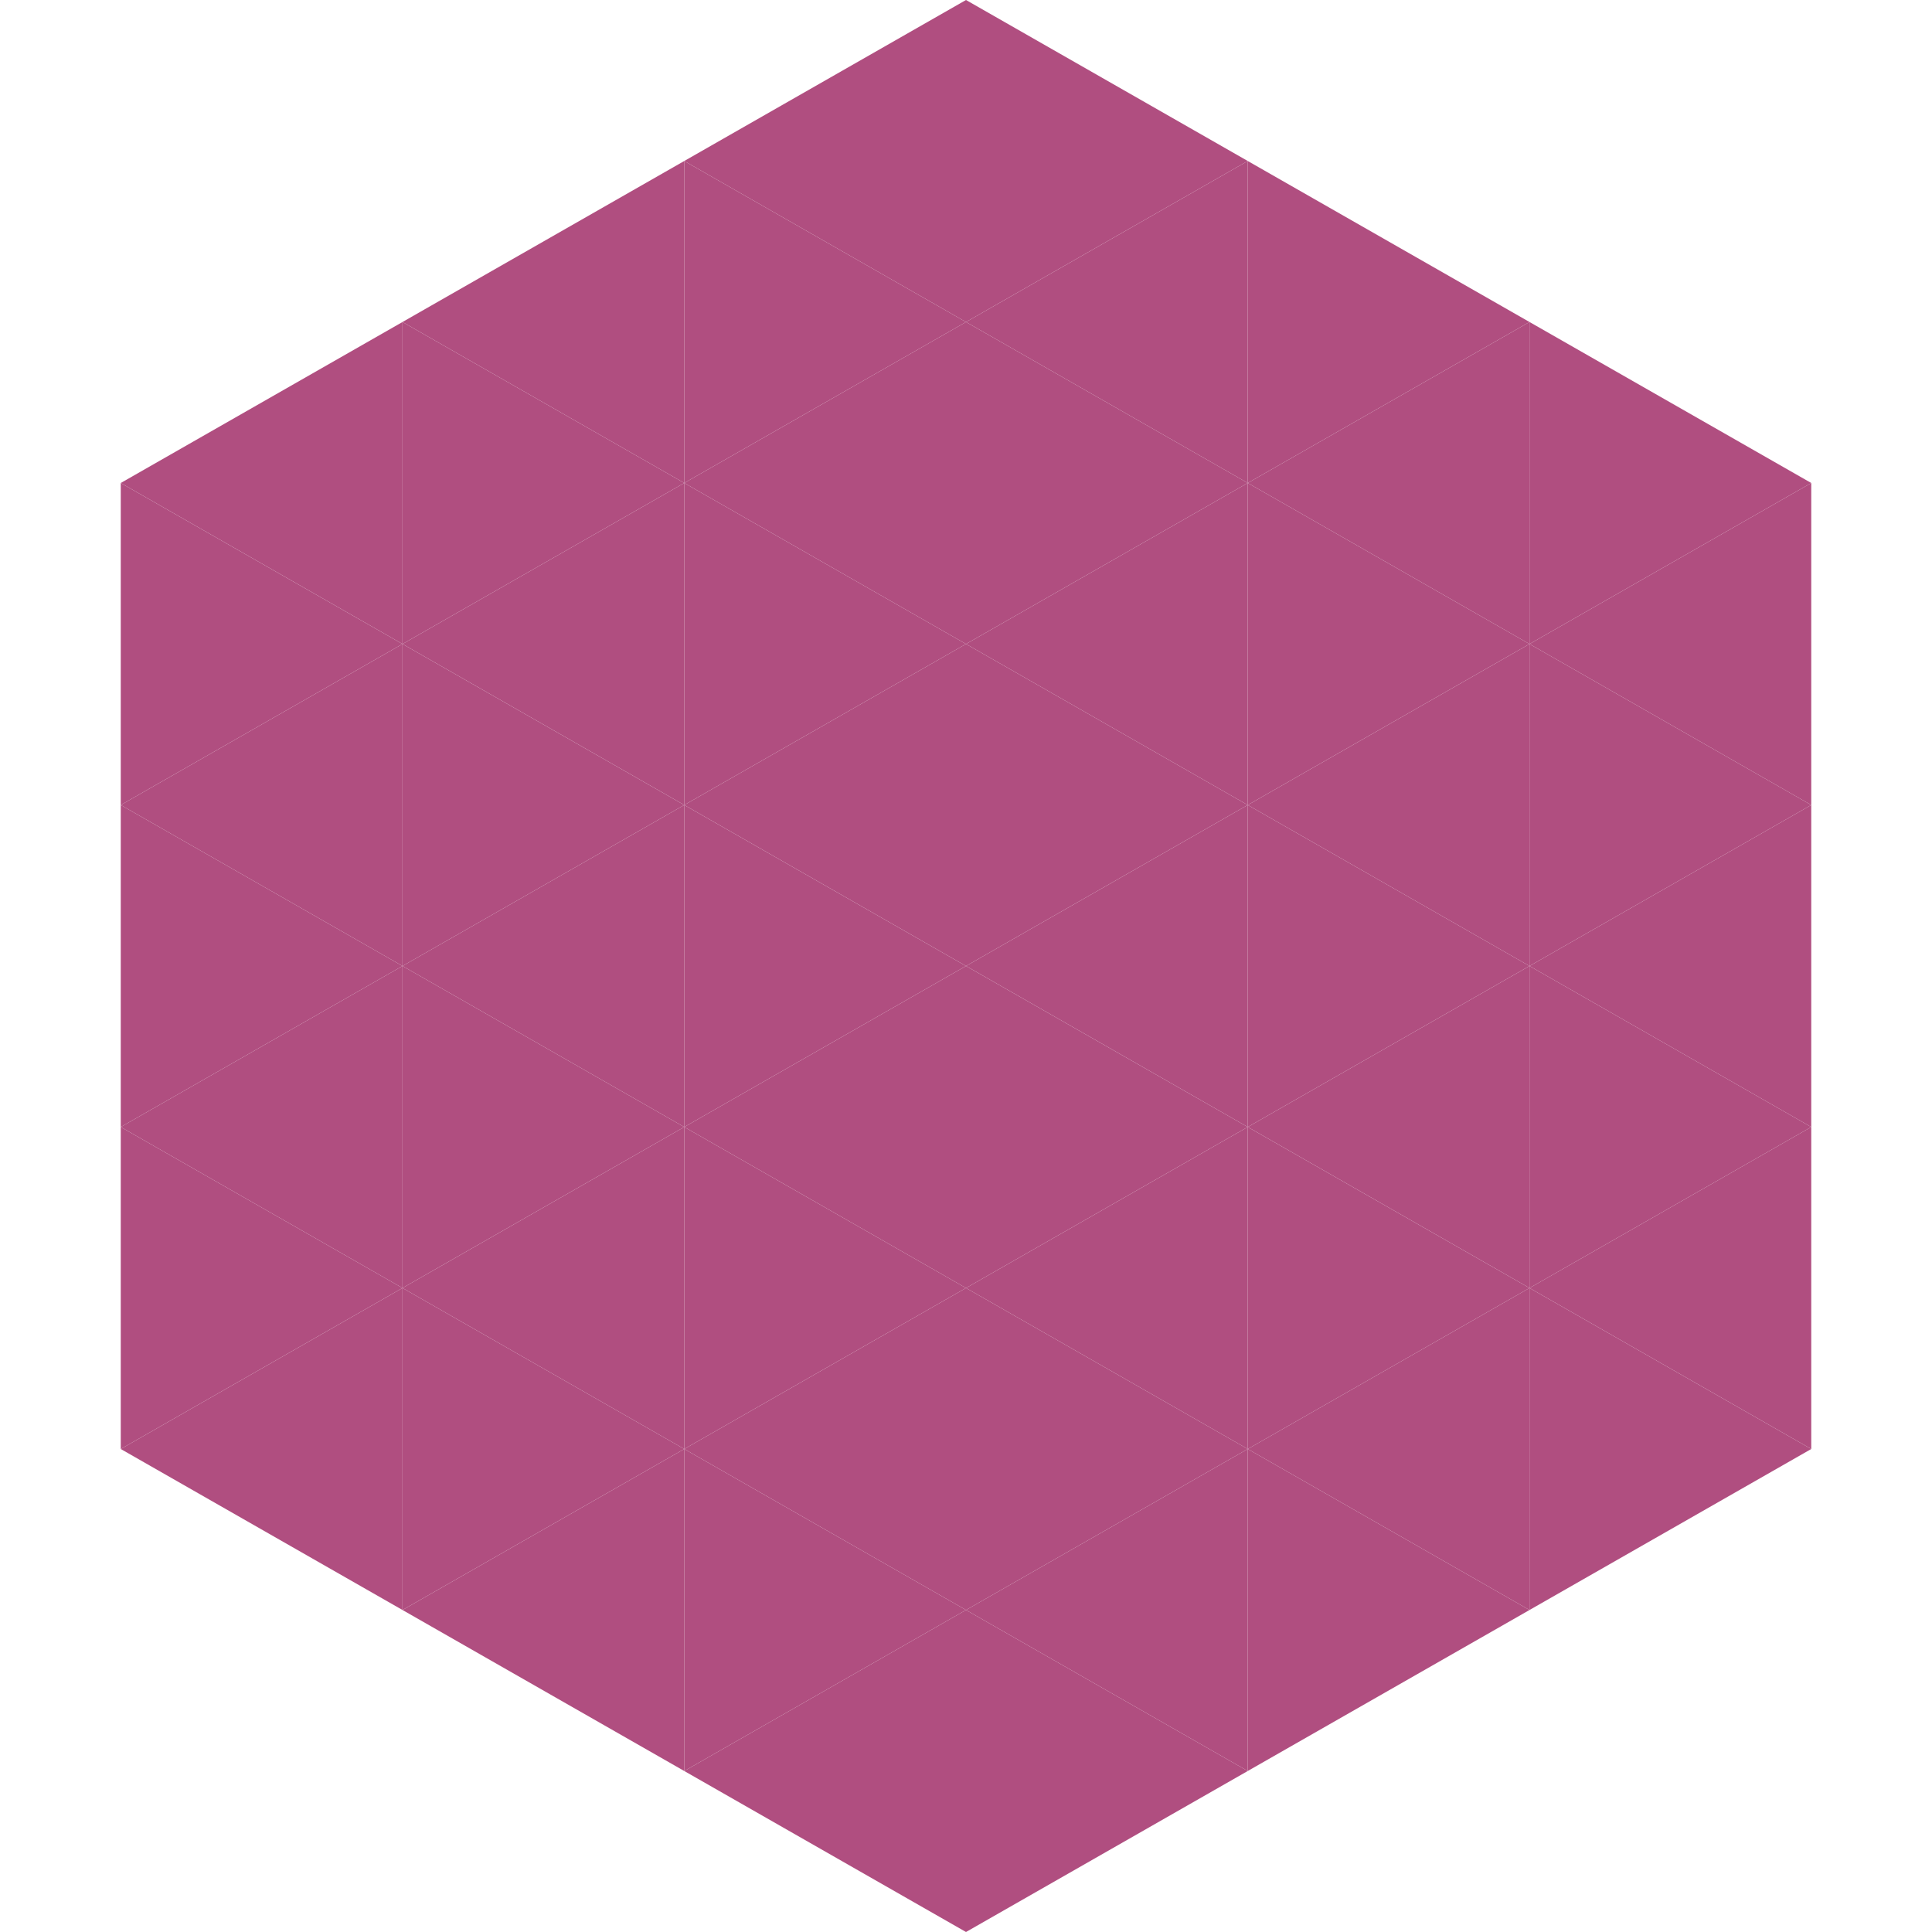
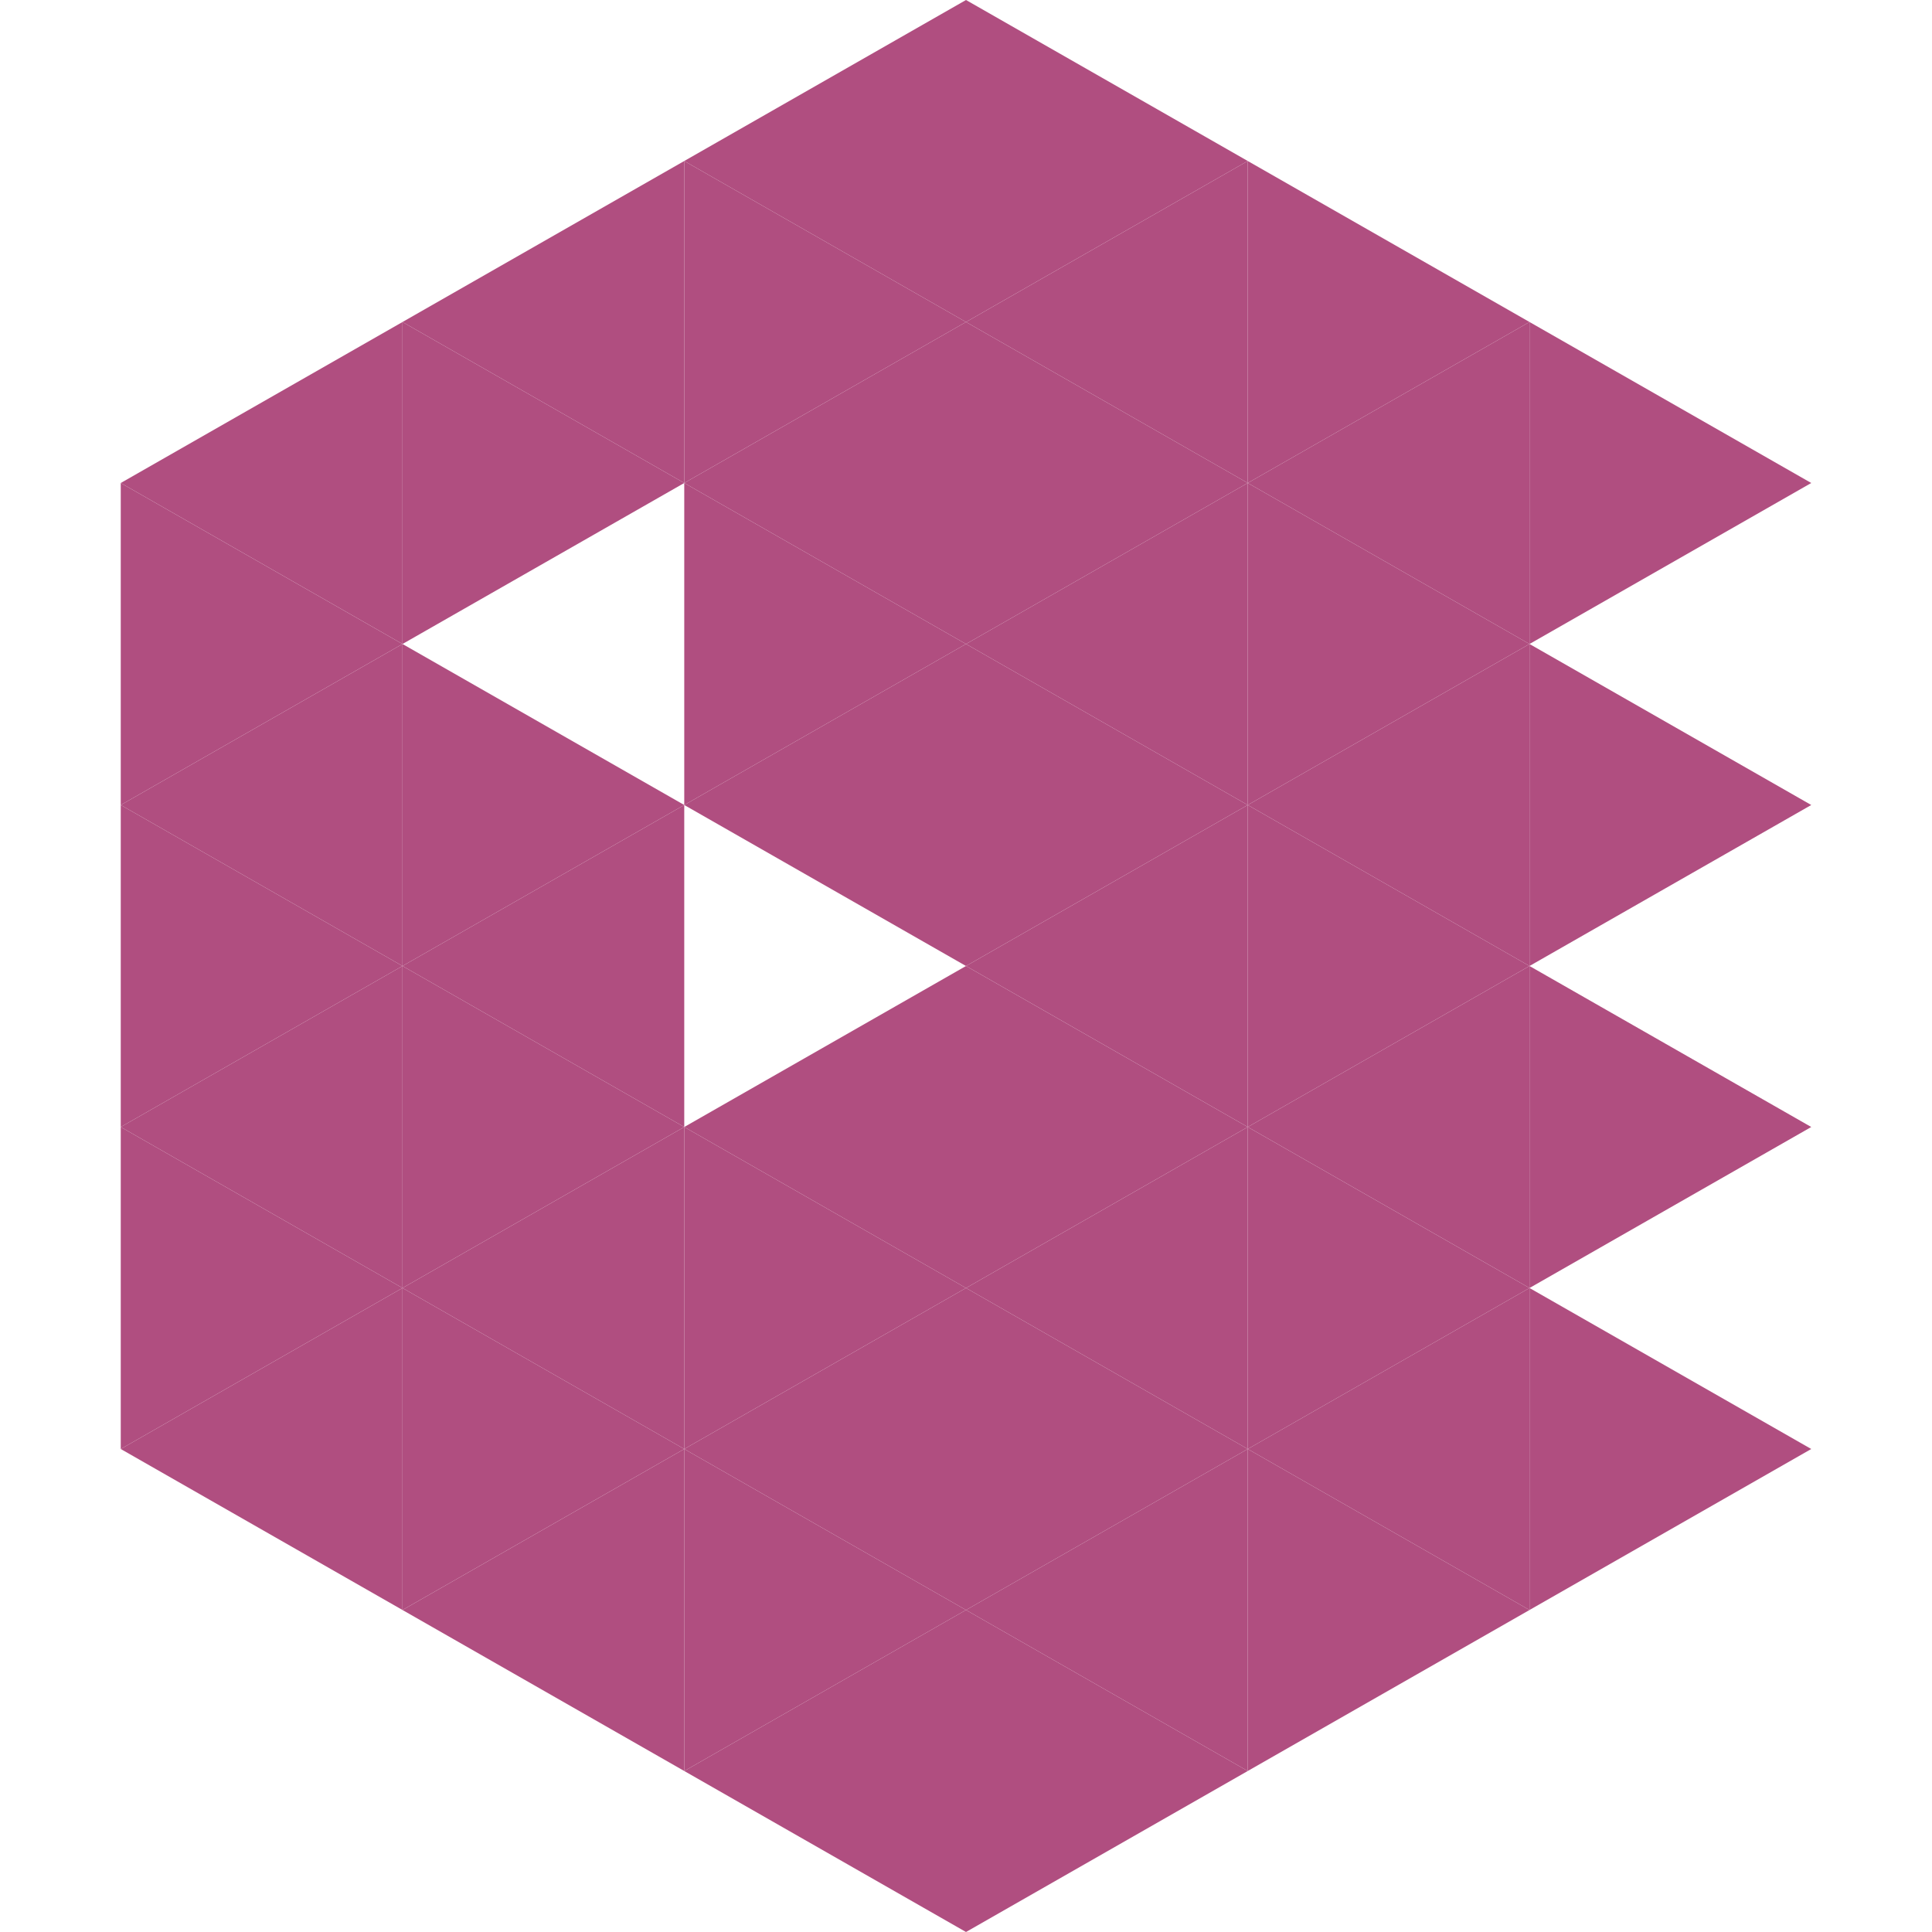
<svg xmlns="http://www.w3.org/2000/svg" width="240" height="240">
  <polygon points="50,40 15,60 50,80" style="fill:rgb(176,78,128)" />
  <polygon points="190,40 225,60 190,80" style="fill:rgb(176,78,128)" />
  <polygon points="15,60 50,80 15,100" style="fill:rgb(176,78,128)" />
-   <polygon points="225,60 190,80 225,100" style="fill:rgb(176,78,128)" />
  <polygon points="50,80 15,100 50,120" style="fill:rgb(176,78,128)" />
  <polygon points="190,80 225,100 190,120" style="fill:rgb(176,78,128)" />
  <polygon points="15,100 50,120 15,140" style="fill:rgb(176,78,128)" />
-   <polygon points="225,100 190,120 225,140" style="fill:rgb(176,78,128)" />
  <polygon points="50,120 15,140 50,160" style="fill:rgb(176,78,128)" />
  <polygon points="190,120 225,140 190,160" style="fill:rgb(176,78,128)" />
  <polygon points="15,140 50,160 15,180" style="fill:rgb(176,78,128)" />
-   <polygon points="225,140 190,160 225,180" style="fill:rgb(176,78,128)" />
  <polygon points="50,160 15,180 50,200" style="fill:rgb(176,78,128)" />
  <polygon points="190,160 225,180 190,200" style="fill:rgb(176,78,128)" />
  <polygon points="15,180 50,200 15,220" style="fill:rgb(255,255,255); fill-opacity:0" />
  <polygon points="225,180 190,200 225,220" style="fill:rgb(255,255,255); fill-opacity:0" />
  <polygon points="50,0 85,20 50,40" style="fill:rgb(255,255,255); fill-opacity:0" />
  <polygon points="190,0 155,20 190,40" style="fill:rgb(255,255,255); fill-opacity:0" />
  <polygon points="85,20 50,40 85,60" style="fill:rgb(176,78,128)" />
  <polygon points="155,20 190,40 155,60" style="fill:rgb(176,78,128)" />
  <polygon points="50,40 85,60 50,80" style="fill:rgb(176,78,128)" />
  <polygon points="190,40 155,60 190,80" style="fill:rgb(176,78,128)" />
-   <polygon points="85,60 50,80 85,100" style="fill:rgb(176,78,128)" />
  <polygon points="155,60 190,80 155,100" style="fill:rgb(176,78,128)" />
  <polygon points="50,80 85,100 50,120" style="fill:rgb(176,78,128)" />
  <polygon points="190,80 155,100 190,120" style="fill:rgb(176,78,128)" />
  <polygon points="85,100 50,120 85,140" style="fill:rgb(176,78,128)" />
  <polygon points="155,100 190,120 155,140" style="fill:rgb(176,78,128)" />
  <polygon points="50,120 85,140 50,160" style="fill:rgb(176,78,128)" />
  <polygon points="190,120 155,140 190,160" style="fill:rgb(176,78,128)" />
  <polygon points="85,140 50,160 85,180" style="fill:rgb(176,78,128)" />
  <polygon points="155,140 190,160 155,180" style="fill:rgb(176,78,128)" />
  <polygon points="50,160 85,180 50,200" style="fill:rgb(176,78,128)" />
  <polygon points="190,160 155,180 190,200" style="fill:rgb(176,78,128)" />
  <polygon points="85,180 50,200 85,220" style="fill:rgb(176,78,128)" />
  <polygon points="155,180 190,200 155,220" style="fill:rgb(176,78,128)" />
  <polygon points="120,0 85,20 120,40" style="fill:rgb(176,78,128)" />
  <polygon points="120,0 155,20 120,40" style="fill:rgb(176,78,128)" />
  <polygon points="85,20 120,40 85,60" style="fill:rgb(176,78,128)" />
  <polygon points="155,20 120,40 155,60" style="fill:rgb(176,78,128)" />
  <polygon points="120,40 85,60 120,80" style="fill:rgb(176,78,128)" />
  <polygon points="120,40 155,60 120,80" style="fill:rgb(176,78,128)" />
  <polygon points="85,60 120,80 85,100" style="fill:rgb(176,78,128)" />
  <polygon points="155,60 120,80 155,100" style="fill:rgb(176,78,128)" />
  <polygon points="120,80 85,100 120,120" style="fill:rgb(176,78,128)" />
  <polygon points="120,80 155,100 120,120" style="fill:rgb(176,78,128)" />
-   <polygon points="85,100 120,120 85,140" style="fill:rgb(176,78,128)" />
  <polygon points="155,100 120,120 155,140" style="fill:rgb(176,78,128)" />
  <polygon points="120,120 85,140 120,160" style="fill:rgb(176,78,128)" />
  <polygon points="120,120 155,140 120,160" style="fill:rgb(176,78,128)" />
  <polygon points="85,140 120,160 85,180" style="fill:rgb(176,78,128)" />
  <polygon points="155,140 120,160 155,180" style="fill:rgb(176,78,128)" />
  <polygon points="120,160 85,180 120,200" style="fill:rgb(176,78,128)" />
  <polygon points="120,160 155,180 120,200" style="fill:rgb(176,78,128)" />
  <polygon points="85,180 120,200 85,220" style="fill:rgb(176,78,128)" />
  <polygon points="155,180 120,200 155,220" style="fill:rgb(176,78,128)" />
  <polygon points="120,200 85,220 120,240" style="fill:rgb(176,78,128)" />
  <polygon points="120,200 155,220 120,240" style="fill:rgb(176,78,128)" />
  <polygon points="85,220 120,240 85,260" style="fill:rgb(255,255,255); fill-opacity:0" />
  <polygon points="155,220 120,240 155,260" style="fill:rgb(255,255,255); fill-opacity:0" />
</svg>